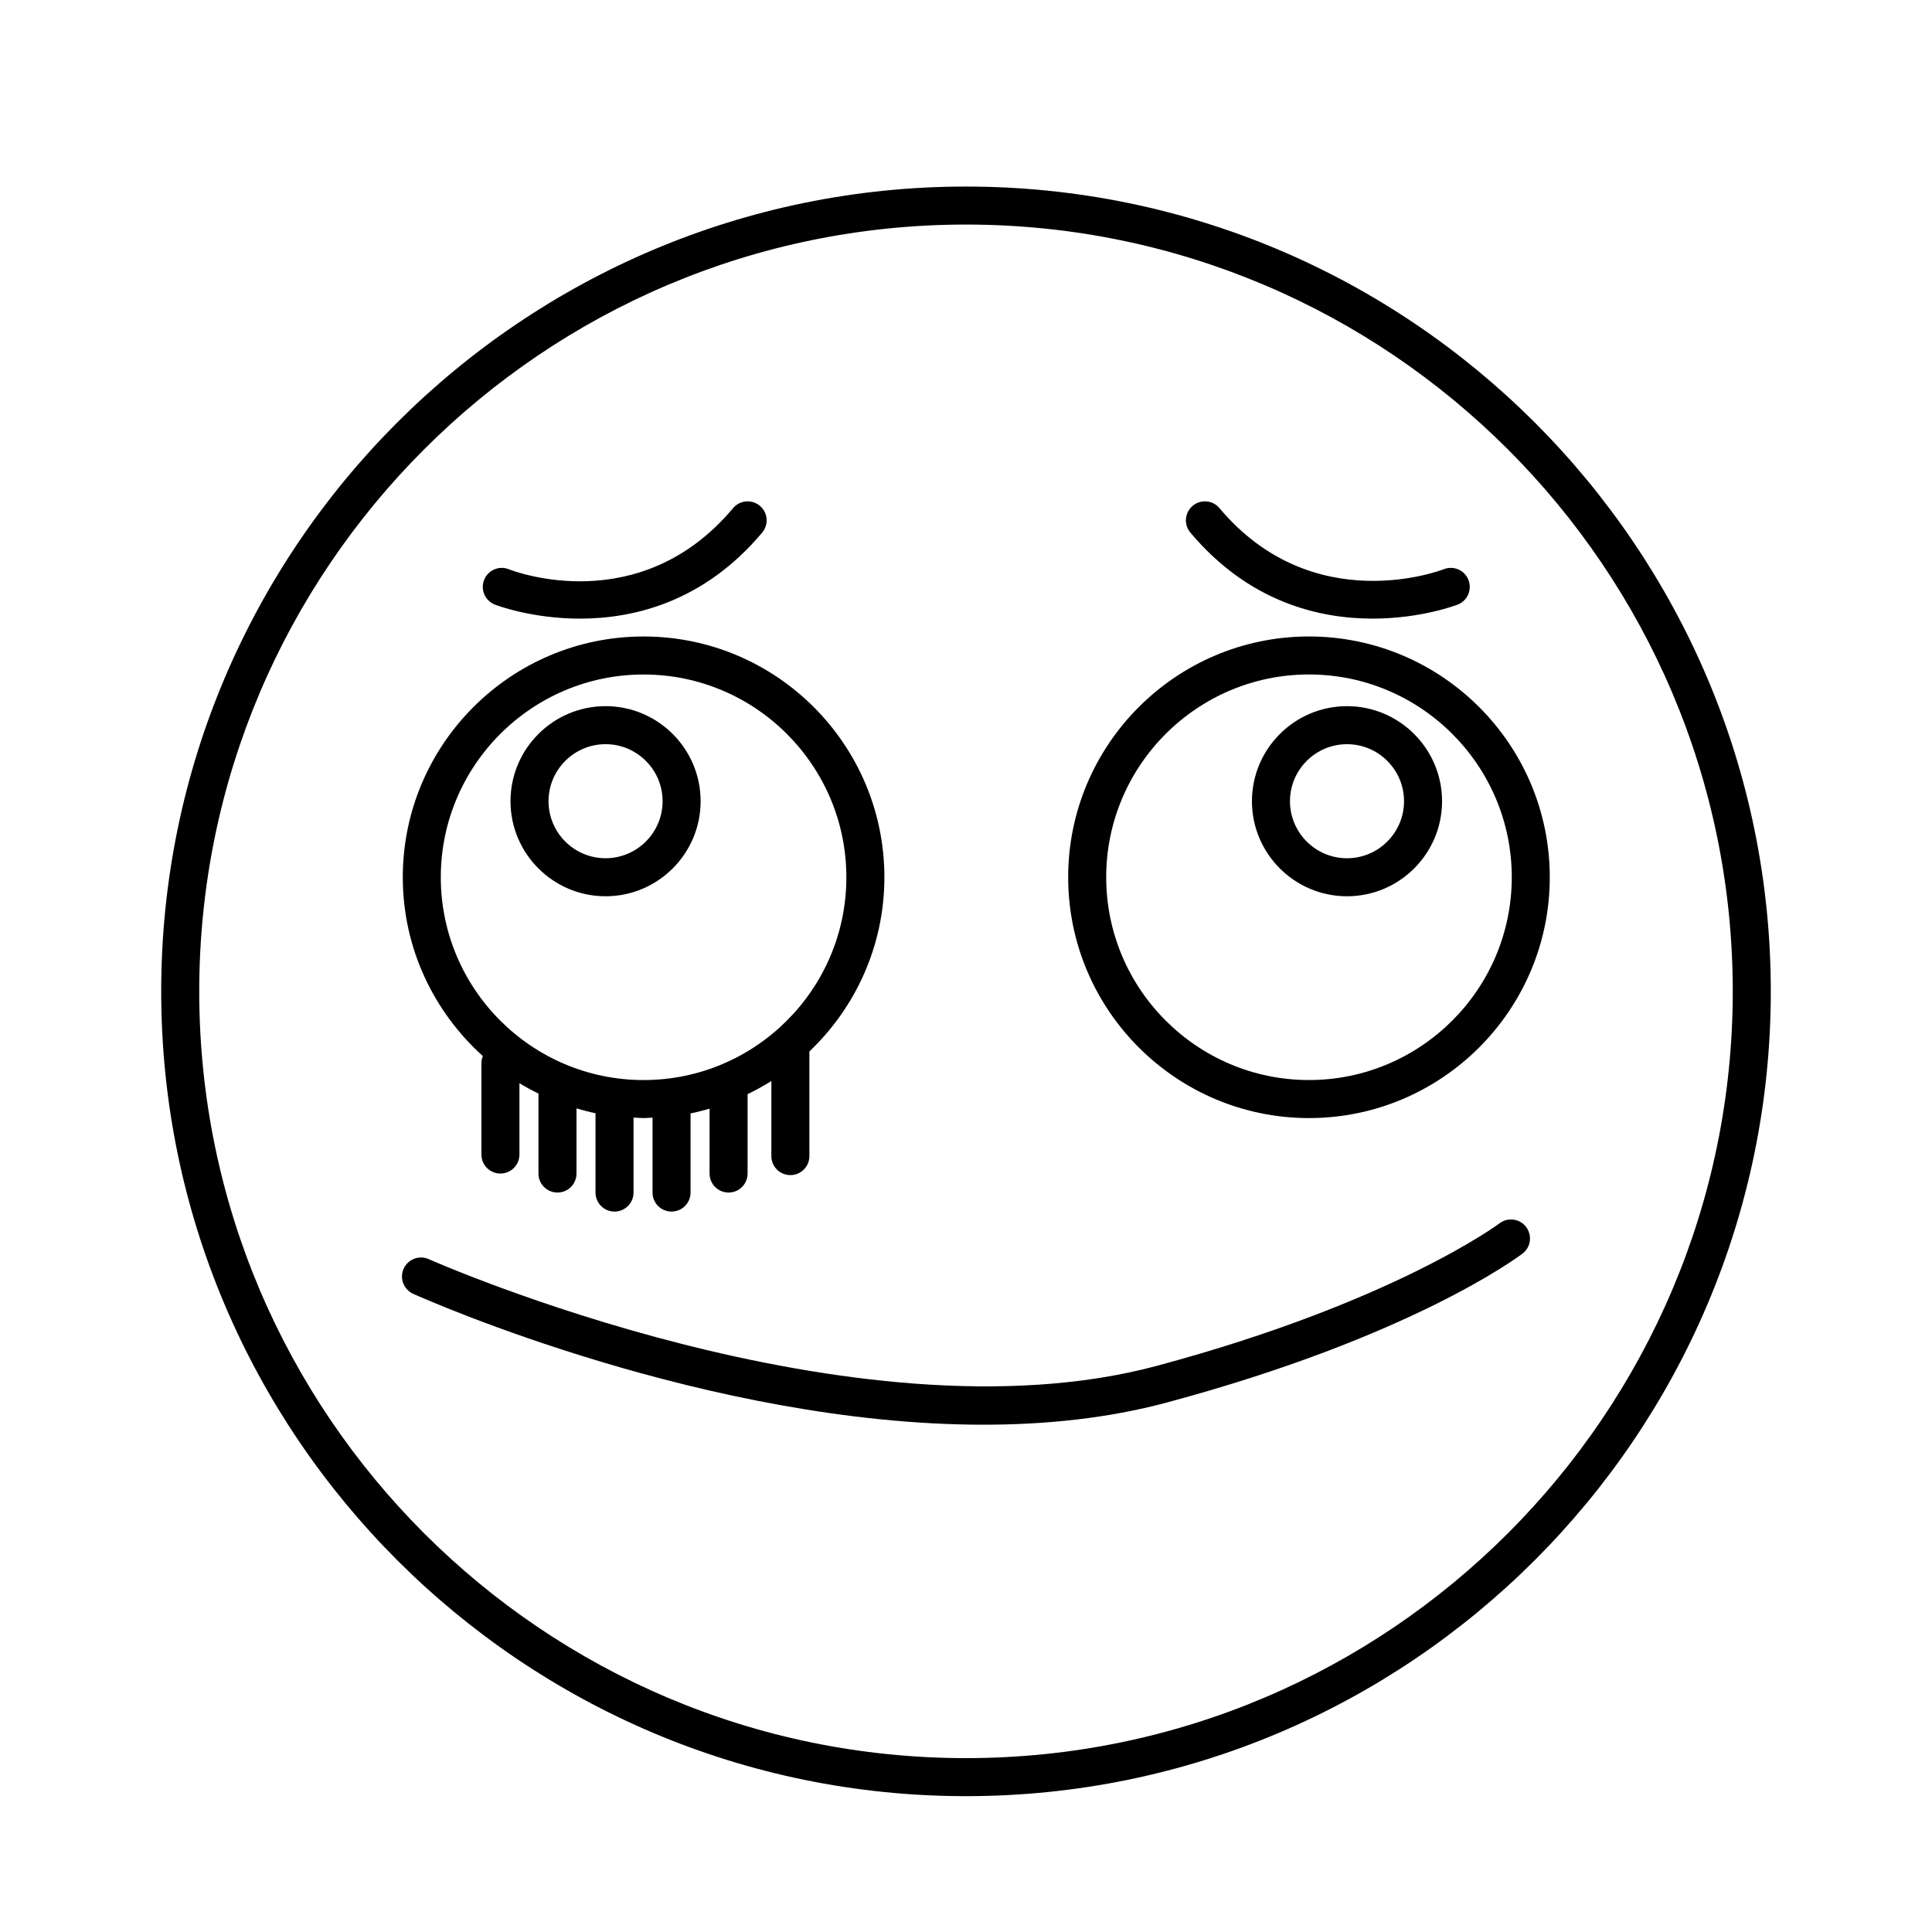
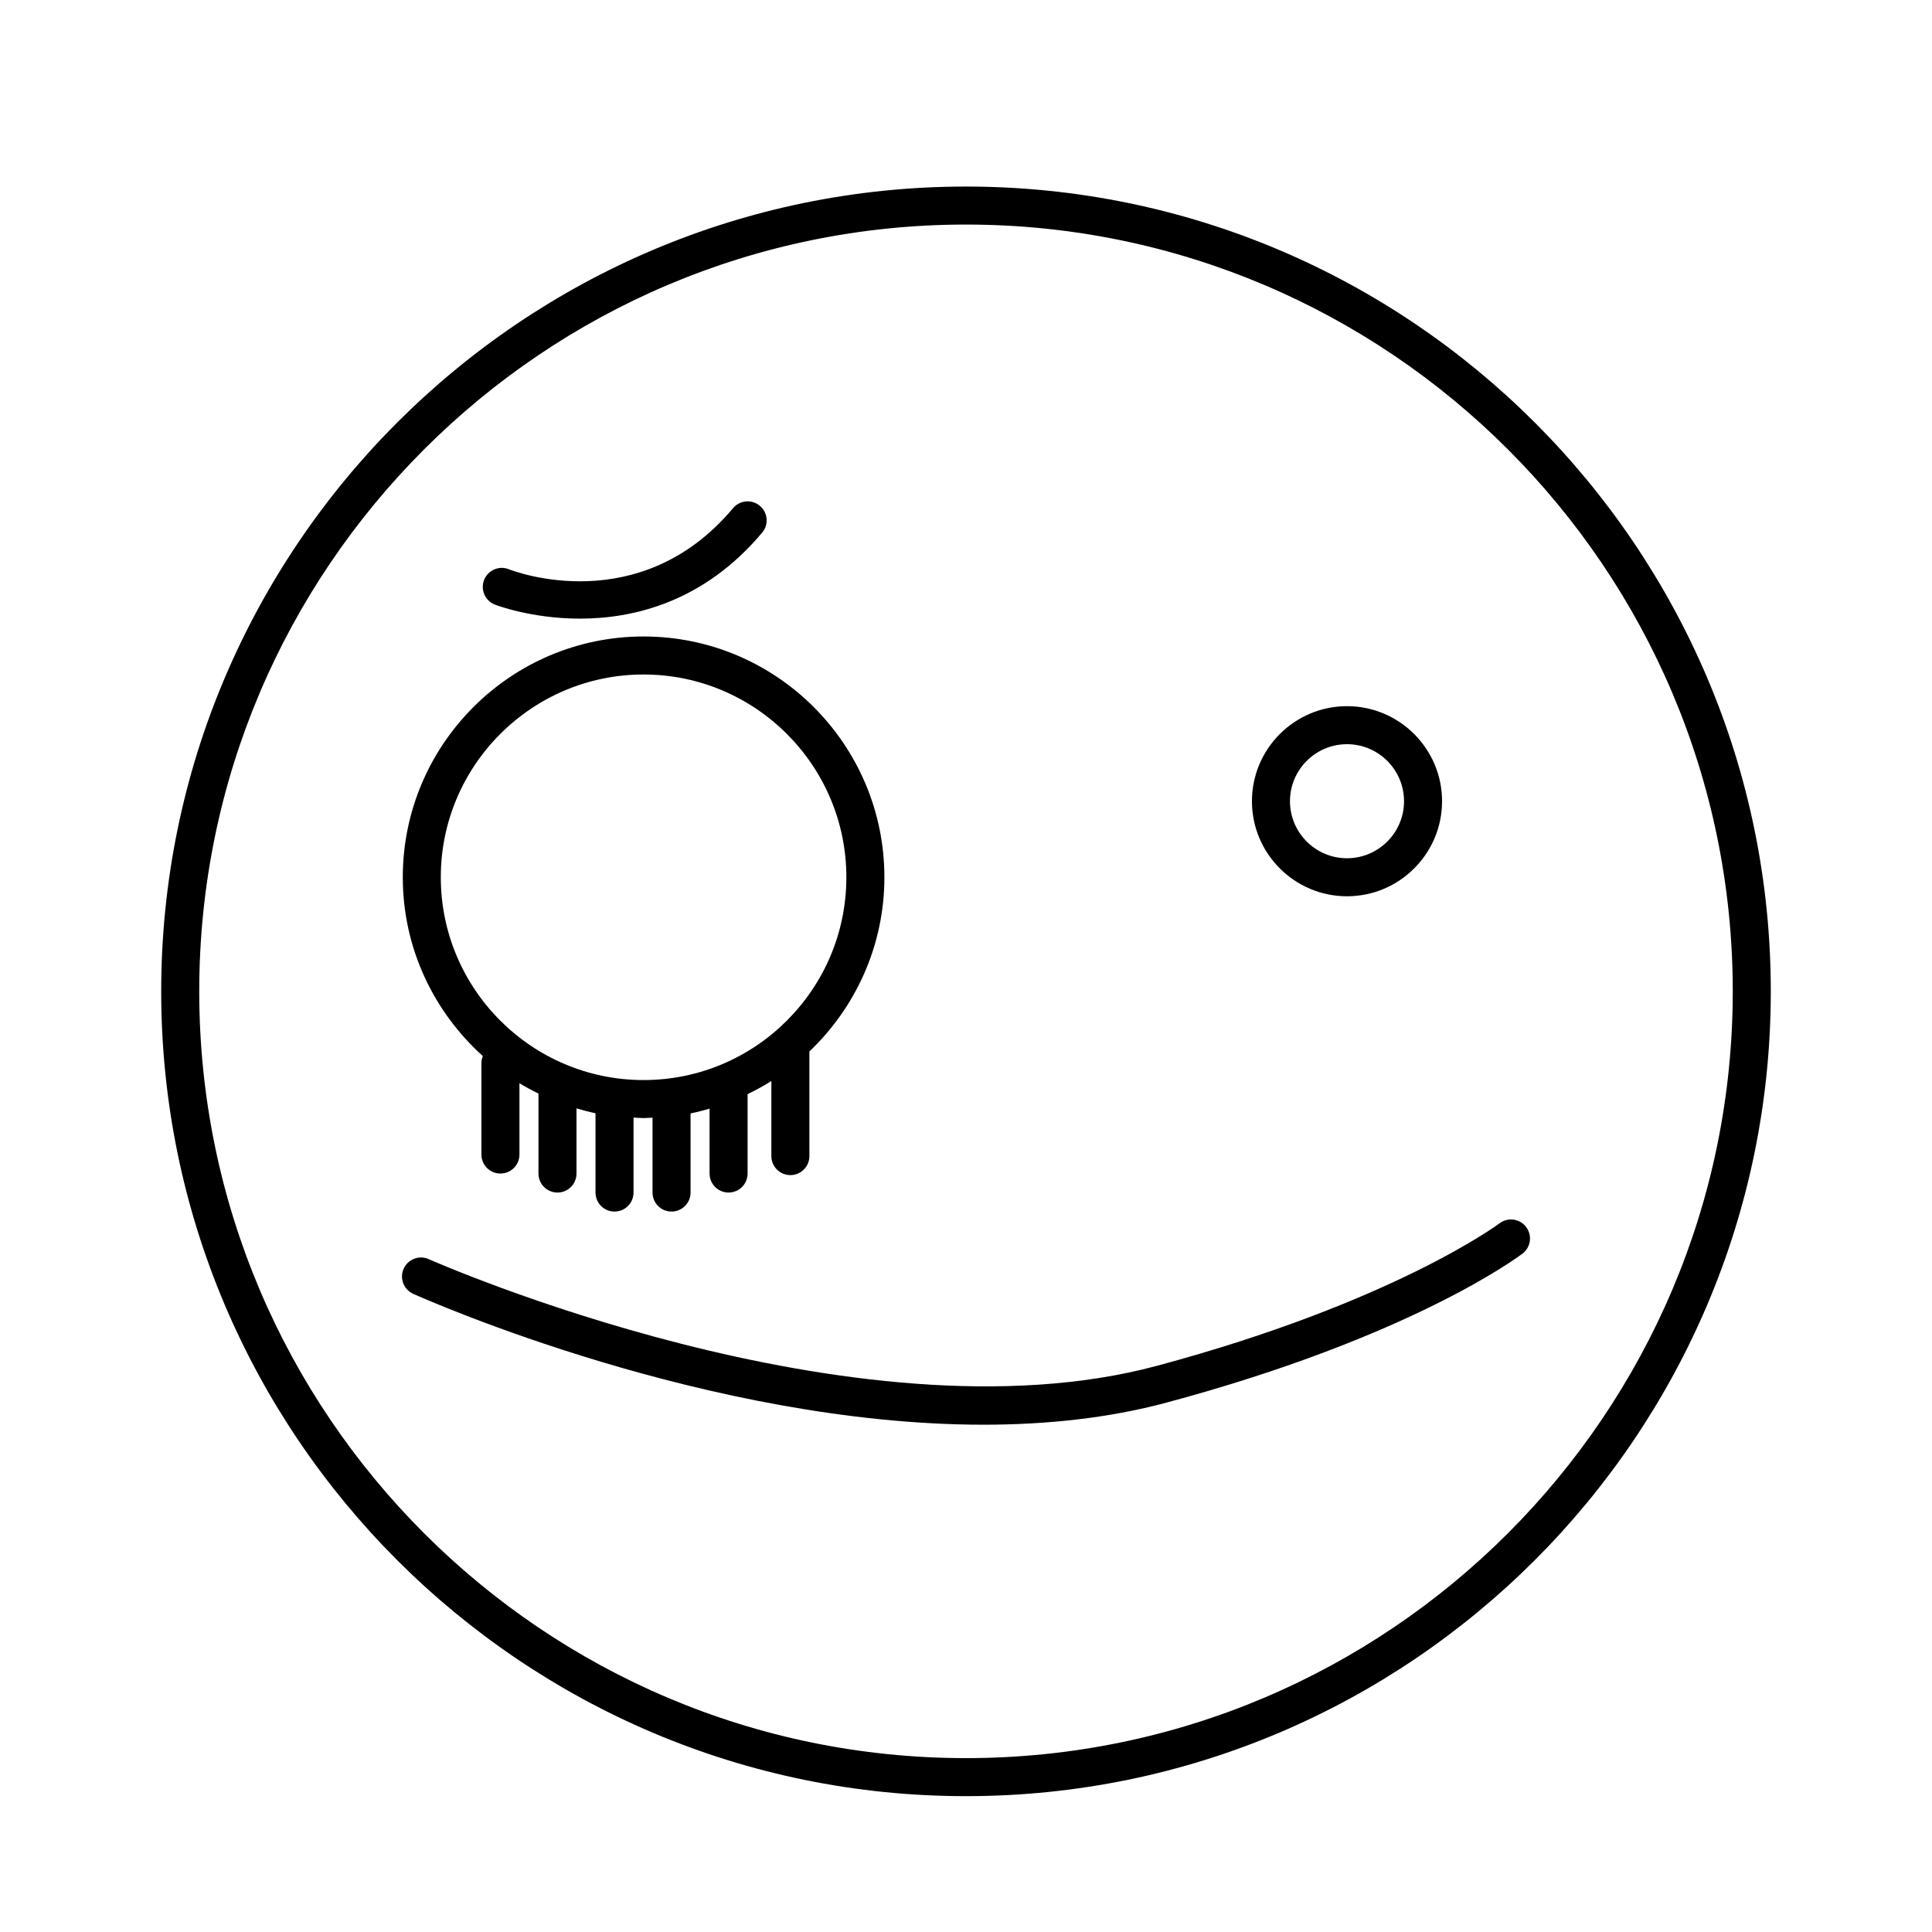
<svg xmlns="http://www.w3.org/2000/svg" fill="#000000" width="800px" height="800px" version="1.1" viewBox="144 144 512 512">
  <g>
    <path d="m541.38 468.2c-0.277 0.207-28.156 20.961-90.84 37.77-80.23 21.516-191.79-27.785-192.91-28.281-2.527-1.137-5.516-0.004-6.656 2.535-1.141 2.539-0.004 5.519 2.535 6.656 3.828 1.719 78.379 34.68 151.16 34.68 16.531 0 32.984-1.703 48.48-5.859 64.855-17.398 93.156-38.594 94.332-39.484 2.211-1.688 2.637-4.84 0.953-7.055-1.672-2.215-4.836-2.648-7.051-0.961z" />
    <path d="m400 193.44c-117.61 0-213.28 95.672-213.28 213.28 0 117.6 95.672 213.28 213.28 213.28 117.6 0 213.28-95.68 213.28-213.28 0-117.61-95.676-213.28-213.28-213.28zm0 416.48c-112.04 0-203.2-91.156-203.2-203.21 0-112.04 91.156-203.2 203.2-203.2 112.04 0 203.2 91.156 203.2 203.2-0.004 112.05-91.16 203.21-203.2 203.21z" />
-     <path d="m275.11 304.21c0.191 0.078 9.598 3.734 22.586 3.734 14.262 0 32.852-4.41 48.293-22.805 1.789-2.129 1.516-5.309-0.621-7.094-2.125-1.789-5.312-1.512-7.094 0.621-24.734 29.453-58.027 16.742-59.43 16.191-2.574-1.039-5.504 0.227-6.539 2.805-1.035 2.574 0.223 5.512 2.805 6.547z" />
-     <path d="m304.48 381.52c13.891 0 25.191-11.301 25.191-25.191s-11.301-25.191-25.191-25.191-25.191 11.301-25.191 25.191 11.305 25.191 25.191 25.191zm0-40.305c8.336 0 15.113 6.781 15.113 15.113 0 8.336-6.781 15.113-15.113 15.113-8.336 0-15.113-6.781-15.113-15.113s6.781-15.113 15.113-15.113z" />
+     <path d="m275.11 304.21c0.191 0.078 9.598 3.734 22.586 3.734 14.262 0 32.852-4.41 48.293-22.805 1.789-2.129 1.516-5.309-0.621-7.094-2.125-1.789-5.312-1.512-7.094 0.621-24.734 29.453-58.027 16.742-59.43 16.191-2.574-1.039-5.504 0.227-6.539 2.805-1.035 2.574 0.223 5.512 2.805 6.547" />
    <path d="m271.96 423.87c-0.234 0.582-0.379 1.211-0.379 1.879v24.211c0 2.785 2.254 5.039 5.039 5.039s5.039-2.254 5.039-5.039v-18.895c1.633 0.988 3.312 1.902 5.039 2.746v21.188c0 2.785 2.254 5.039 5.039 5.039 2.785 0 5.039-2.254 5.039-5.039v-17.266c1.66 0.48 3.328 0.941 5.039 1.289v21.016c0 2.785 2.254 5.039 5.039 5.039s5.039-2.254 5.039-5.039v-19.871c0.883 0.039 1.758 0.137 2.66 0.137 0.801 0 1.578-0.09 2.371-0.121v19.855c0 2.785 2.254 5.039 5.039 5.039s5.039-2.254 5.039-5.039v-20.973c1.711-0.34 3.379-0.785 5.039-1.258v17.191c0 2.785 2.254 5.039 5.039 5.039 2.785 0 5.039-2.254 5.039-5.039v-21.043c2.172-1.047 4.273-2.199 6.301-3.477l-0.004 19.898c0 2.785 2.254 5.039 5.039 5.039 2.785 0 5.039-2.254 5.039-5.039v-27.73c12.215-11.633 19.875-28.004 19.875-46.16 0-35.188-28.629-63.812-63.816-63.812-35.188-0.004-63.812 28.621-63.812 63.809 0 18.812 8.227 35.695 21.219 47.387zm42.594-101.12c29.633 0 53.742 24.109 53.742 53.738 0 29.629-24.109 53.738-53.742 53.738-29.629 0-53.738-24.109-53.738-53.742 0-29.625 24.109-53.734 53.738-53.734z" />
-     <path d="m507.76 307.94c12.984 0 22.391-3.656 22.586-3.734 2.578-1.031 3.832-3.969 2.793-6.555-1.031-2.578-3.945-3.828-6.555-2.793-0.34 0.137-34.543 13.41-59.41-16.195-1.777-2.129-4.969-2.41-7.094-0.621-2.137 1.785-2.41 4.965-0.621 7.094 15.449 18.395 34.031 22.805 48.301 22.805z" />
    <path d="m500.97 331.14c-13.891 0-25.191 11.301-25.191 25.191 0 13.891 11.301 25.191 25.191 25.191s25.191-11.301 25.191-25.191c-0.004-13.891-11.305-25.191-25.191-25.191zm0 40.305c-8.336 0-15.113-6.781-15.113-15.113 0-8.336 6.781-15.113 15.113-15.113 8.336 0 15.113 6.781 15.113 15.113 0 8.332-6.781 15.113-15.113 15.113z" />
-     <path d="m490.89 312.67c-35.188 0-63.812 28.625-63.812 63.812s28.625 63.82 63.812 63.82 63.816-28.629 63.816-63.816c0-35.191-28.629-63.816-63.816-63.816zm0 117.55c-29.629 0-53.734-24.109-53.734-53.742 0-29.629 24.109-53.738 53.738-53.738 29.633 0 53.742 24.109 53.742 53.738-0.004 29.633-24.113 53.742-53.746 53.742z" />
  </g>
</svg>